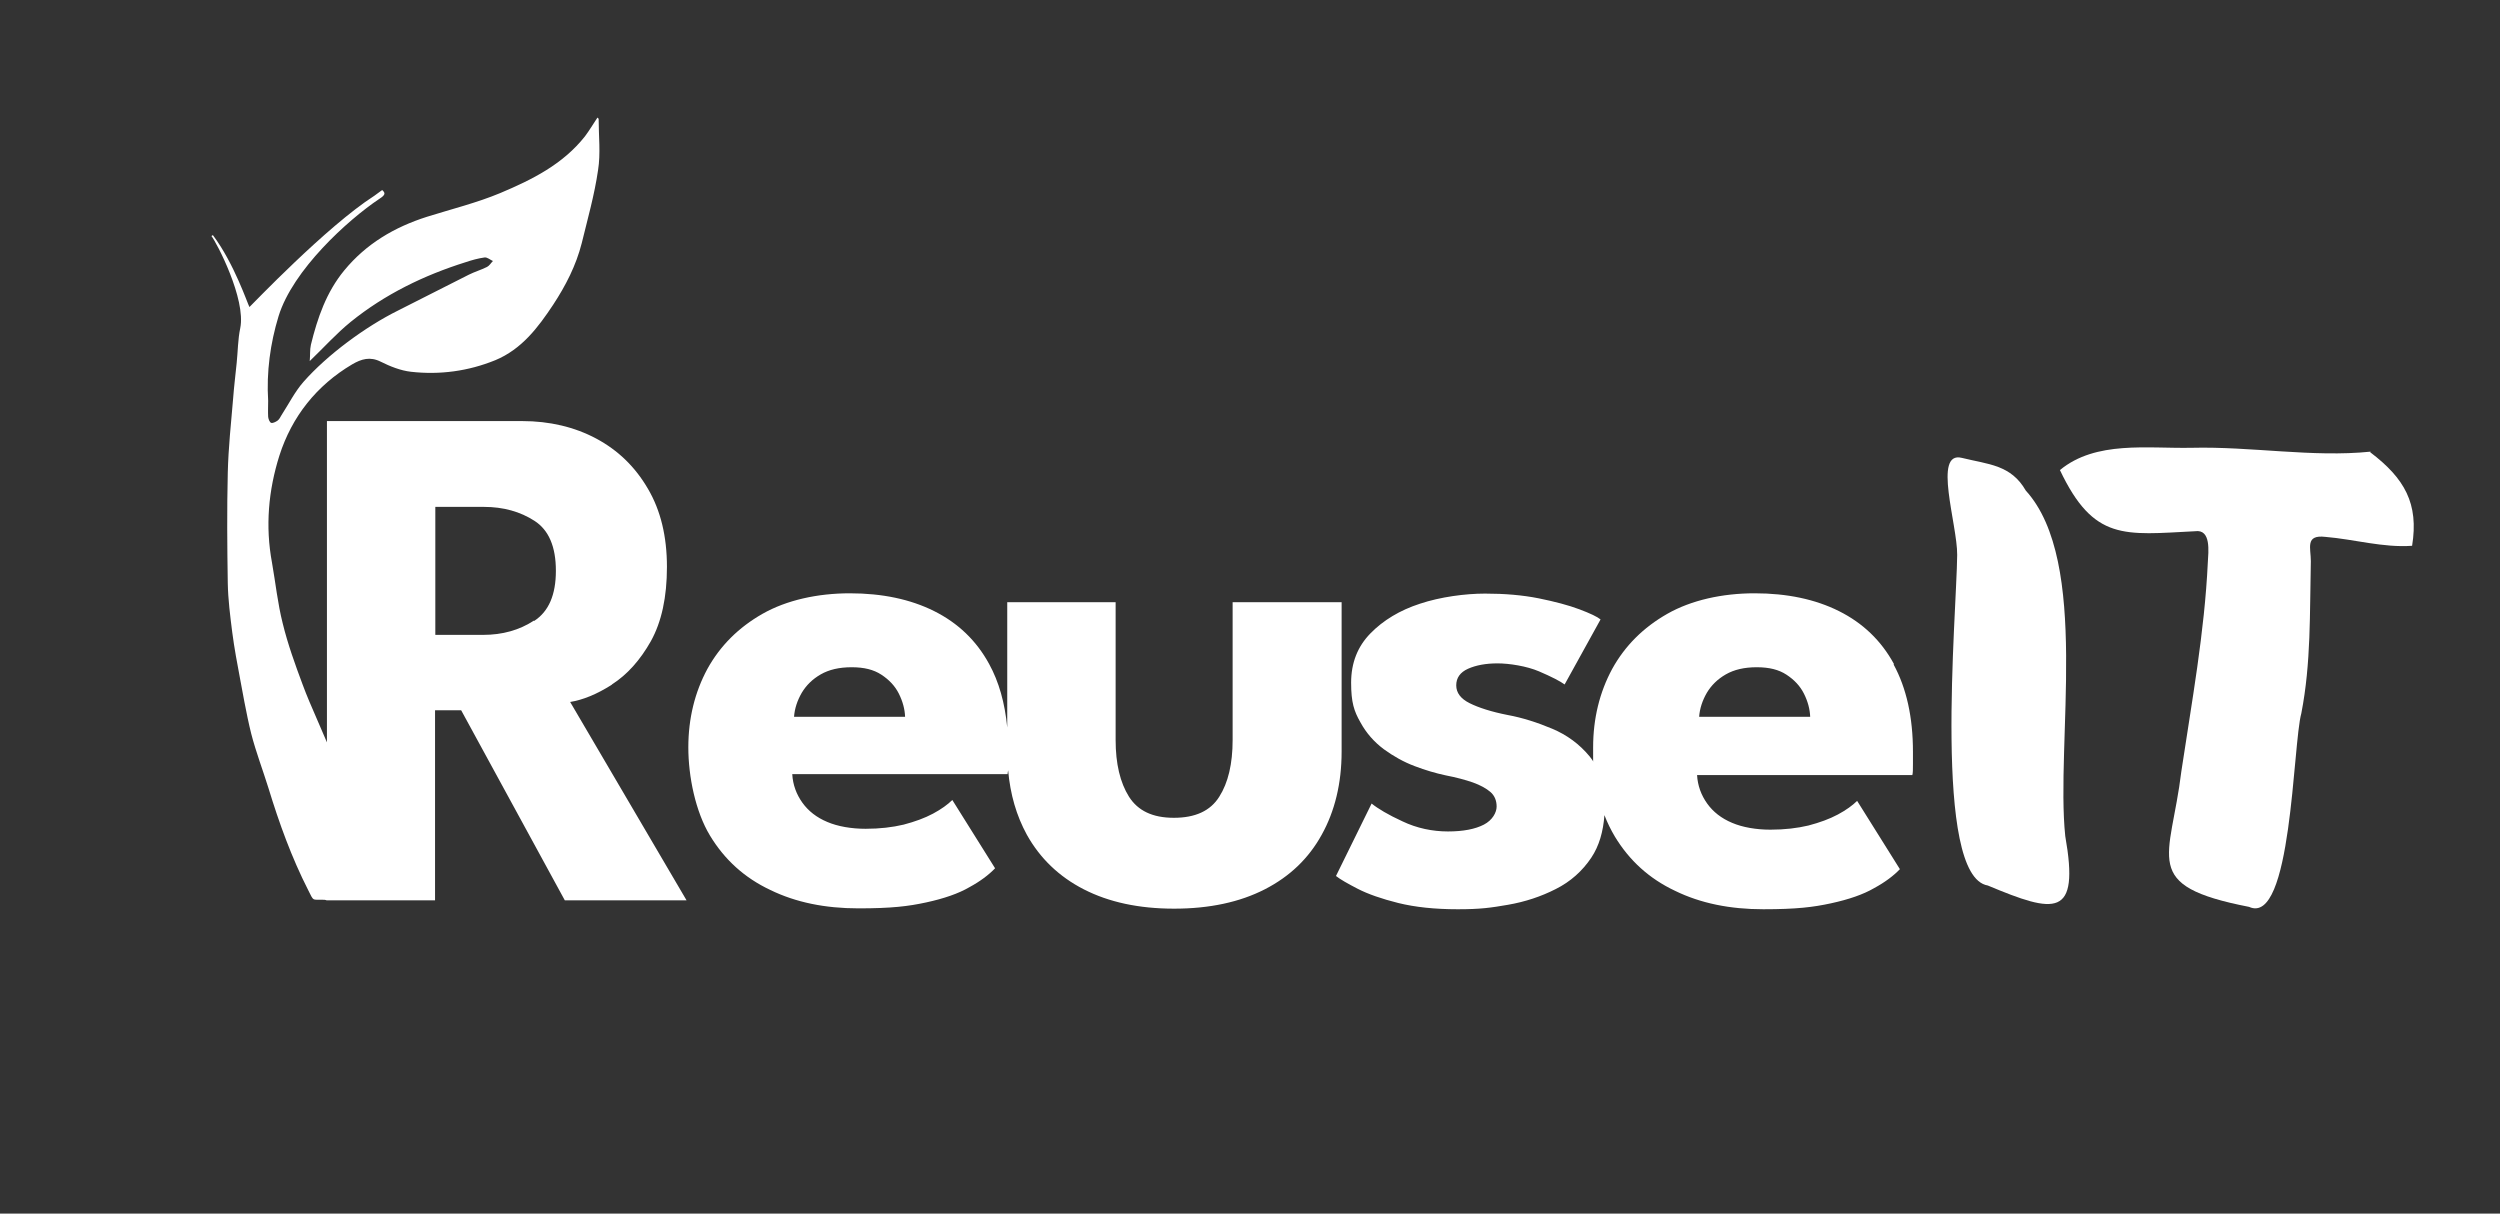
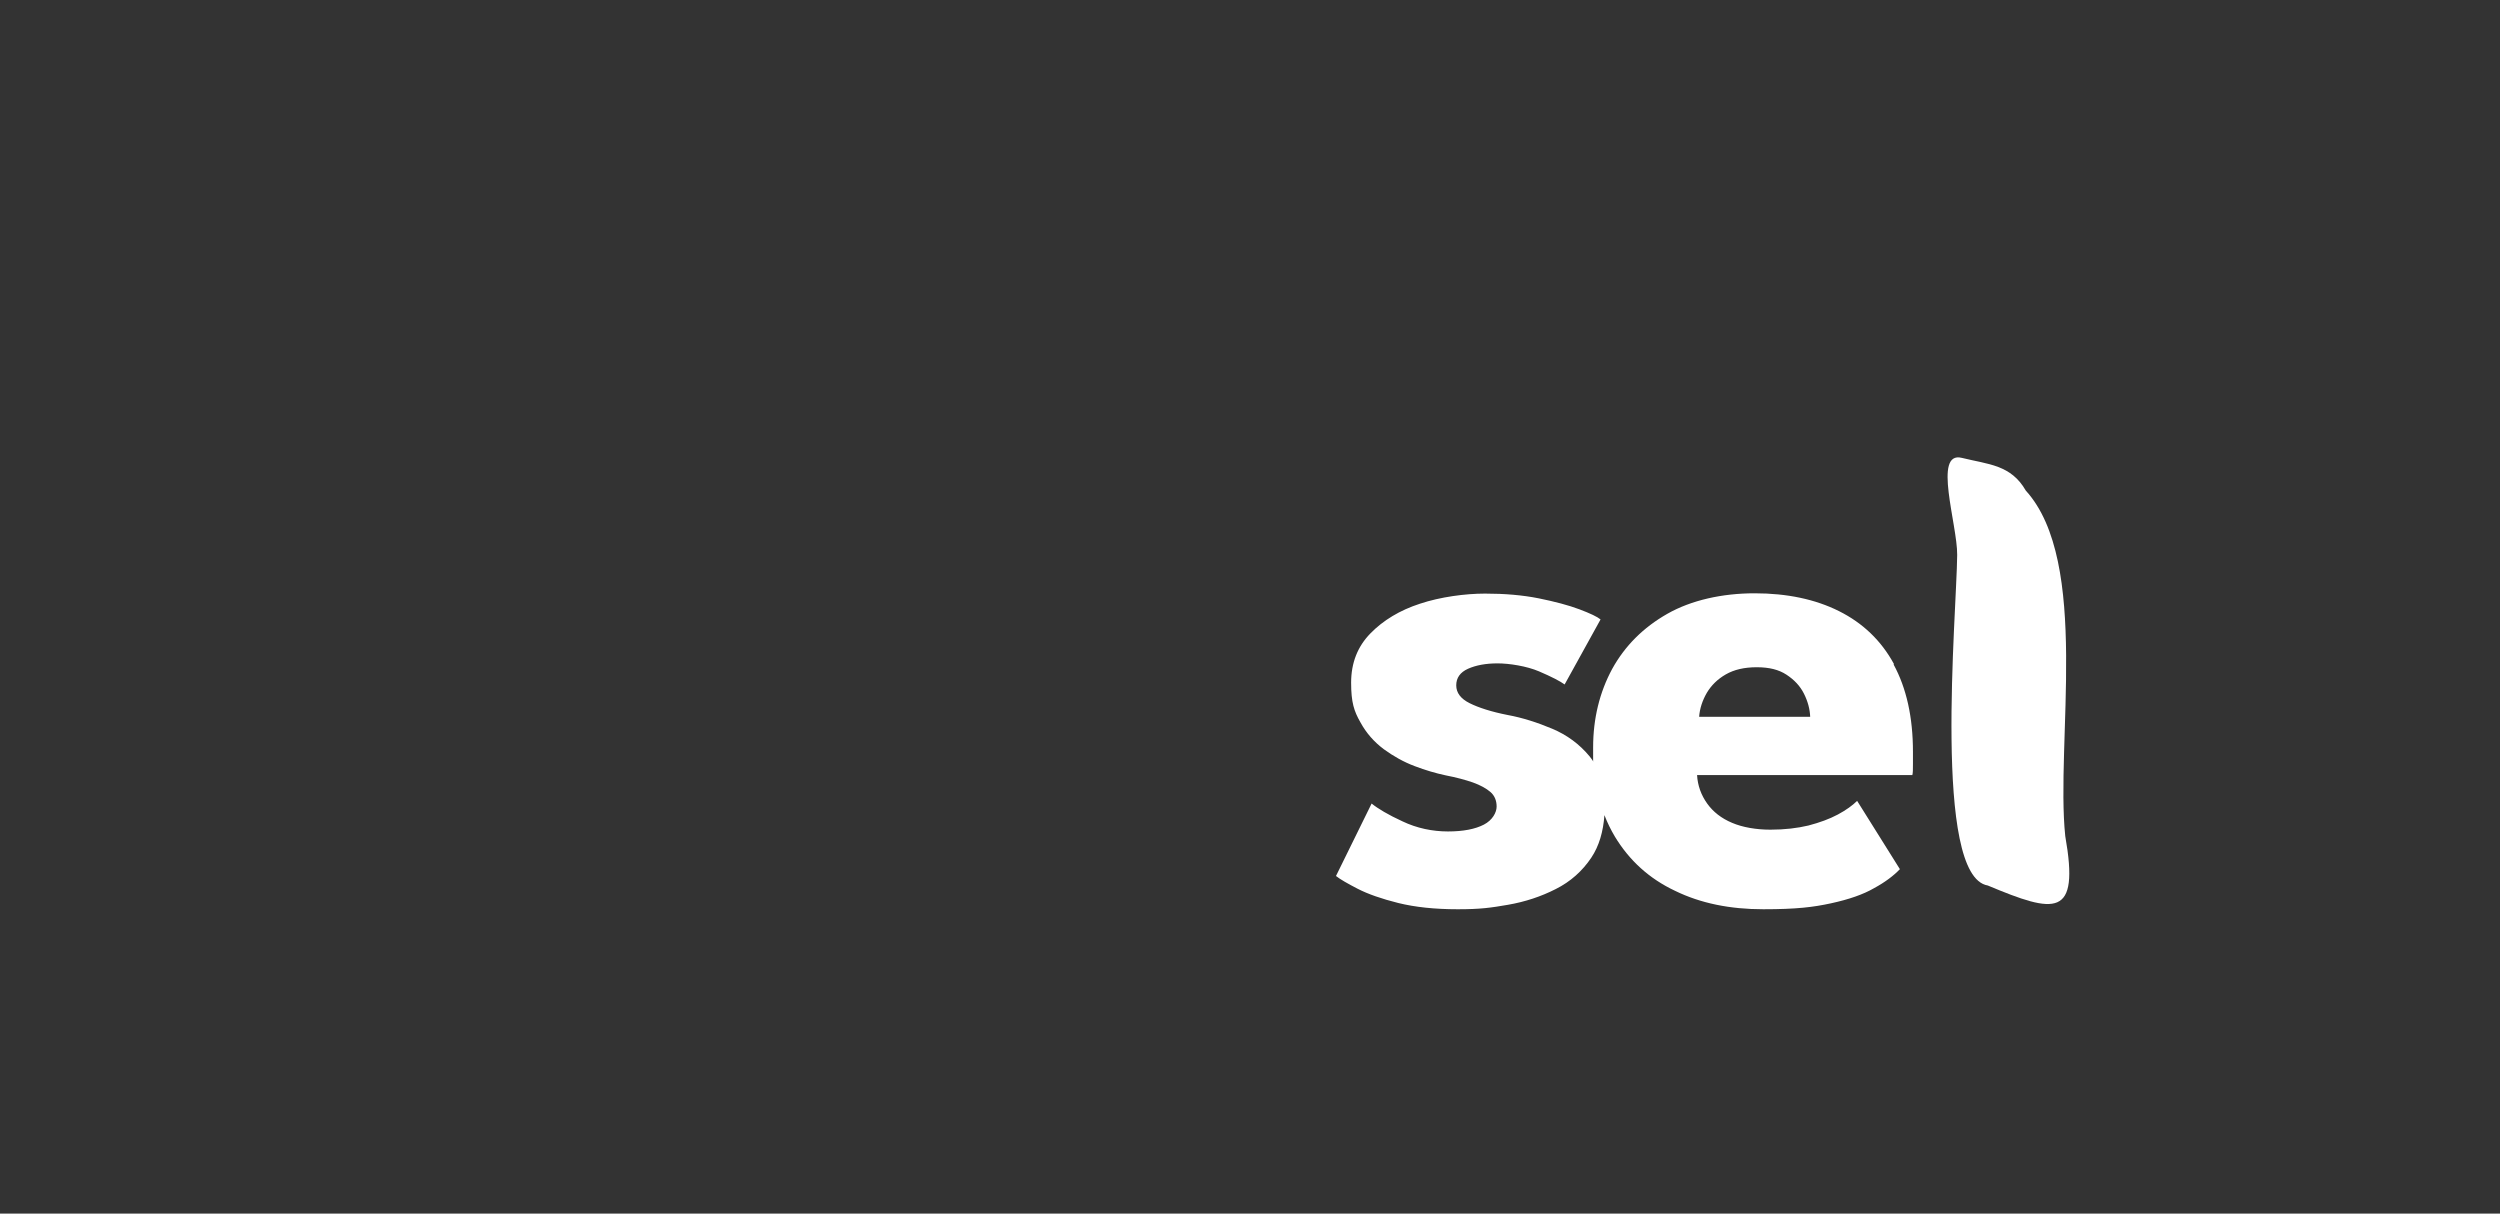
<svg xmlns="http://www.w3.org/2000/svg" id="Livello_1" data-name="Livello 1" version="1.1" viewBox="0 0 841.9 408.7">
  <rect x="0" y="0" width="841.9" height="408.7" fill="#333333" stroke="none" />
  <defs>
    <style> .cls-1 { fill: #fff; stroke-width: 0px; } </style>
  </defs>
  <g>
-     <path class="cls-1" d="M798.3,152.1c-19.6,2-40-1.8-60.3-1.3-14.7.3-32.2-2.5-44.3,7.5,11.4,24,21.7,21.8,45.5,20.6,5.5-.8,4.5,6.9,4.3,10.6-1.1,23.4-5.4,46.9-8.9,70.2-3.6,29.9-14.1,38.5,22.8,45.7,14.4,6.6,14.7-54.8,17.6-65.2,3.3-17,2.8-33.6,3.2-51.2,0-4.5-2-9,4.9-8.2,9.7.8,19.4,3.7,29.2,3,2.3-14.2-2.5-22.7-14.1-31.5Z" />
    <path class="cls-1" d="M695.5,281.6c-3.3-31.5,8.5-92.4-13.3-116.4-5-8.7-12.6-8.8-21.5-11-9.9-2.5-1.5,22.5-1.6,32.7-.2,20.2-8.3,108.2,10.3,111.3,22.7,9.5,31,11.1,26.1-16.6Z" />
  </g>
  <g>
-     <path class="cls-1" d="M206.2,230.4c5-3.2,9.4-8.1,13-14.5,3.6-6.5,5.4-14.8,5.4-25s-2.1-19-6.4-26.3c-4.3-7.4-10.1-13-17.4-16.9s-15.7-5.9-25-5.9h-65.7v108.2c-1.9-4.5-4-9.2-5.9-13.7-.8-1.9-1.6-3.9-2.3-5.8-2.5-6.7-5-13.6-6.7-20.6-1.7-6.7-2.4-13.6-3.6-20.4-2.3-12.3-1.2-24.4,2.5-36.1,4.2-13.1,12.5-23.6,24.5-30.7,3.1-1.8,6-2.7,9.6-.9,3.2,1.6,6.7,3,10.2,3.4,9.7,1.1,19.3-.2,28.4-3.9,8.9-3.7,14.4-11,19.5-18.7,4.2-6.4,7.7-13.2,9.6-20.7,2-8.2,4.3-16.3,5.5-24.6.9-5.6.2-11.5.2-17.2,0-.2-.3-.4-.4-.5-1.4,2.1-2.7,4.3-4.2,6.3-7.4,9.4-17.8,14.6-28.5,19.1-7.9,3.3-16.4,5.4-24.7,8-11,3.5-20.5,9.1-27.9,18.1-6,7.3-9,16-11.2,25-.4,1.7-.2,3.6-.4,5.5,4.8-4.6,9-9.3,13.8-13.2,11.5-9.3,24.7-15.7,38.7-20.1,2.1-.7,4.2-1.3,6.4-1.6.9-.1,1.9.8,2.8,1.2-.7.7-1.2,1.6-2,2-2,1-4.1,1.6-6.1,2.6-8,4-15.9,8.1-23.9,12.1-10.9,5.4-23.8,14.9-31.8,24-2.9,3.3-5,7.5-7.4,11.2-.4.7-.8,1.5-1.4,1.9-.6.4-1.6.9-2.1.7-.5-.2-.9-1.2-1-2-.1-1.8,0-3.6,0-5.4-.6-9.7.7-19.3,3.5-28.5,4.8-15.6,23.3-32.4,33.9-39.5,2.2-1.4,2.1-2,1-3-.5.3-1.7,1.3-2.6,1.9-16.2,10.4-41.3,36.8-42.1,37.5-.6-1-5.1-14.6-12.3-24.2-.3.1-.2.1-.5.3,1.7,2.1,11.7,21.2,9.7,31-.8,3.8-.8,7.8-1.2,11.7-.4,4-.9,8-1.2,12-.7,8.3-1.6,16.6-1.8,25-.3,12.4-.2,24.8,0,37.2.1,5.5.8,11,1.5,16.5.7,5.4,1.7,10.7,2.7,16,.5,2.5.9,5,1.4,7.5.7,3.6,1.4,7.1,2.3,10.7,1.6,6.2,3.9,12.2,5.8,18.3,3.6,11.8,7.8,23.4,13.4,34.4,1.9,3.8,1.3,3.1,4.6,3.2.7,0,1.1,0,1.6.2h36.5v-64h8.8l34.9,64h41l-39.2-66.8c4.3-.7,9-2.6,14-5.8ZM179.8,209c-4.9,3.2-10.6,4.8-17.1,4.8h-16.1v-43.1h16.4c6.5,0,12.2,1.6,17,4.7,4.8,3.1,7.2,8.7,7.2,16.8s-2.4,13.7-7.3,16.9Z" />
-     <path class="cls-1" d="M451.7,202.8h-36.6v46.4c0,8-1.5,14.4-4.5,19.1-3,4.8-8.1,7.1-15.3,7.1s-12.1-2.4-15.1-7.1c-3-4.8-4.5-11.1-4.5-19.1v-46.4h-36.5v42.2c-.8-8.3-2.8-15.4-6.1-21.4-4.3-7.9-10.5-13.8-18.5-17.8-8-4-17.5-6-28.4-6s-21.3,2.3-29.4,6.9c-8.1,4.6-14.3,10.8-18.6,18.6-4.2,7.8-6.4,16.6-6.4,26.4s2.4,21.6,7.3,29.7c4.9,8.1,11.6,14.2,20.3,18.3,8.6,4.2,18.5,6.2,29.7,6.2s16.8-.7,22.8-2c6-1.3,10.9-3,14.5-5.1,3.7-2,6.6-4.2,8.7-6.4l-14.4-23c-1.5,1.5-3.7,3.1-6.5,4.6-2.8,1.5-6.1,2.7-9.9,3.7-3.8.9-8,1.4-12.8,1.4s-9.4-.8-12.9-2.3c-3.6-1.5-6.4-3.7-8.4-6.5-2-2.8-3.2-6-3.4-9.6h72.5c0-.3.1-.7.2-1.3.7,8.1,2.8,15.3,6.3,21.7,4.4,7.9,10.8,14.1,19.2,18.4,8.4,4.3,18.5,6.5,30.4,6.5s22.1-2.2,30.5-6.5c8.4-4.3,14.8-10.4,19.2-18.4,4.4-7.9,6.7-17.3,6.7-28v-50.3ZM267.4,241.4c.2-2.8,1.1-5.5,2.6-8.1,1.5-2.5,3.6-4.6,6.4-6.2,2.8-1.6,6.2-2.4,10.4-2.4s7.4.8,10,2.5c2.6,1.7,4.6,3.8,5.9,6.4,1.3,2.6,2,5.2,2.1,7.8h-37.3Z" />
    <path class="cls-1" d="M637.8,223.6c-4.3-7.9-10.5-13.8-18.5-17.8-8-4-17.5-6-28.4-6s-21.3,2.3-29.4,6.9c-8.1,4.6-14.3,10.8-18.6,18.6-4.2,7.8-6.4,16.6-6.4,26.4s0,3.2.1,4.8c-.4-.6-.8-1.2-1.3-1.8-3.4-4.1-7.6-7.2-12.6-9.3-5-2.1-10-3.7-14.9-4.6-5.6-1.1-9.9-2.5-12.9-4-3-1.5-4.5-3.5-4.5-6s1.3-4.4,4-5.6c2.7-1.2,6-1.8,9.9-1.8s9.8.9,14,2.7c4.2,1.8,7.1,3.3,8.6,4.4l12.1-21.9c-1.1-.9-3.4-2-7.1-3.4-3.7-1.4-8.3-2.6-13.7-3.7-5.5-1.1-11.5-1.6-18.1-1.6s-15,1.1-21.9,3.4c-6.8,2.2-12.4,5.6-16.7,10-4.3,4.4-6.5,9.9-6.5,16.6s1,9.6,3.1,13.3c2,3.7,4.7,6.7,7.9,9.1,3.3,2.4,6.7,4.3,10.4,5.7,3.7,1.4,7.1,2.4,10.4,3.1,3.6.7,6.6,1.5,9.2,2.4,2.5.9,4.5,2,5.9,3.2,1.4,1.2,2.1,2.9,2.1,4.9s-1.4,4.6-4.3,6.1c-2.9,1.5-6.9,2.3-12.1,2.3s-10.5-1.1-15.3-3.4c-4.8-2.2-8.3-4.3-10.4-6l-12,24.4c1.4,1.1,3.8,2.5,7.3,4.3,3.5,1.8,8.1,3.4,13.7,4.8,5.7,1.4,12.3,2.1,20,2.1s11.1-.5,16.9-1.5c5.8-1,11.2-2.8,16.1-5.3,5-2.5,9-6.1,12-10.6,2.6-3.9,4-8.7,4.4-14.3,1,2.6,2.2,5,3.5,7.2,4.9,8.1,11.6,14.2,20.3,18.3,8.6,4.2,18.5,6.2,29.7,6.2s16.8-.7,22.8-2c6-1.3,10.9-3,14.5-5.1,3.7-2,6.6-4.2,8.7-6.4l-14.4-23c-1.5,1.5-3.7,3.1-6.5,4.6-2.8,1.5-6.1,2.7-9.9,3.7-3.8.9-8,1.4-12.8,1.4s-9.4-.8-12.9-2.3c-3.6-1.5-6.4-3.7-8.4-6.5-2-2.8-3.2-6-3.4-9.6h72.5c.2-.7.2-2,.2-4v-3.8c0-11.7-2.2-21.5-6.5-29.4ZM572.2,241.4c.2-2.8,1.1-5.5,2.6-8.1,1.5-2.5,3.6-4.6,6.4-6.2,2.8-1.6,6.2-2.4,10.4-2.4s7.4.8,10,2.5c2.6,1.7,4.6,3.8,5.9,6.4,1.3,2.6,2,5.2,2.1,7.8h-37.3Z" />
  </g>
</svg>